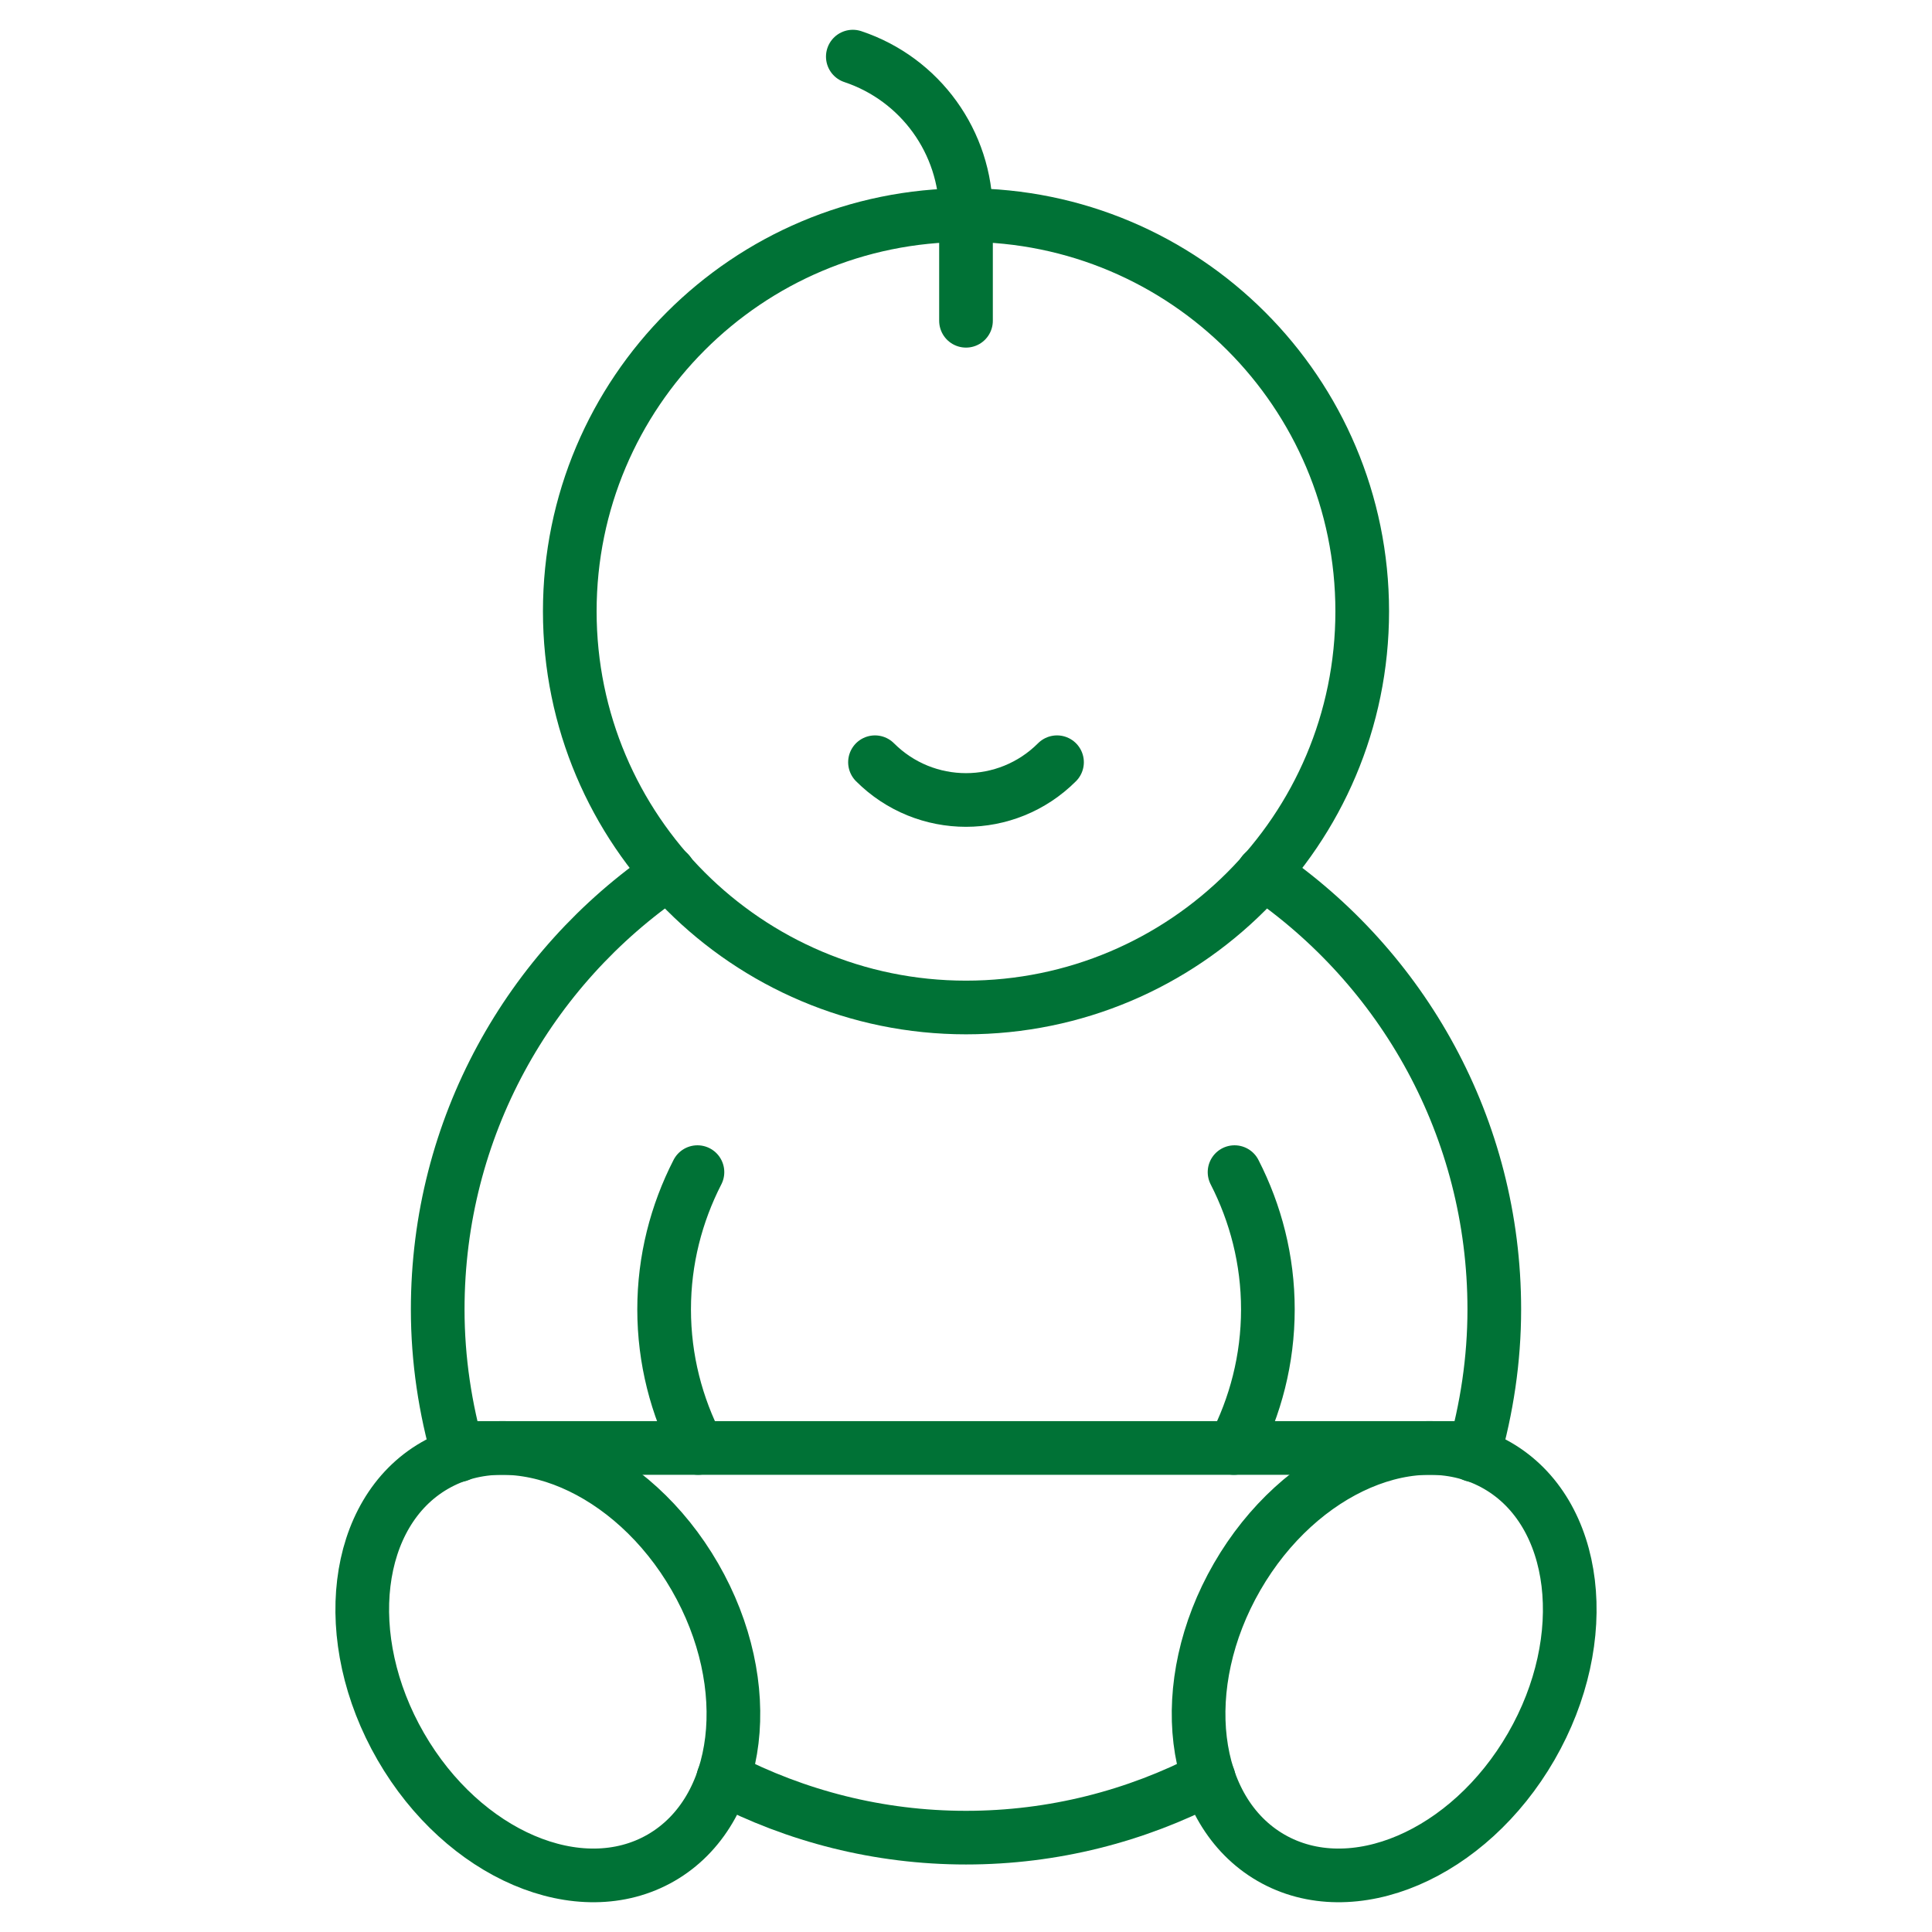
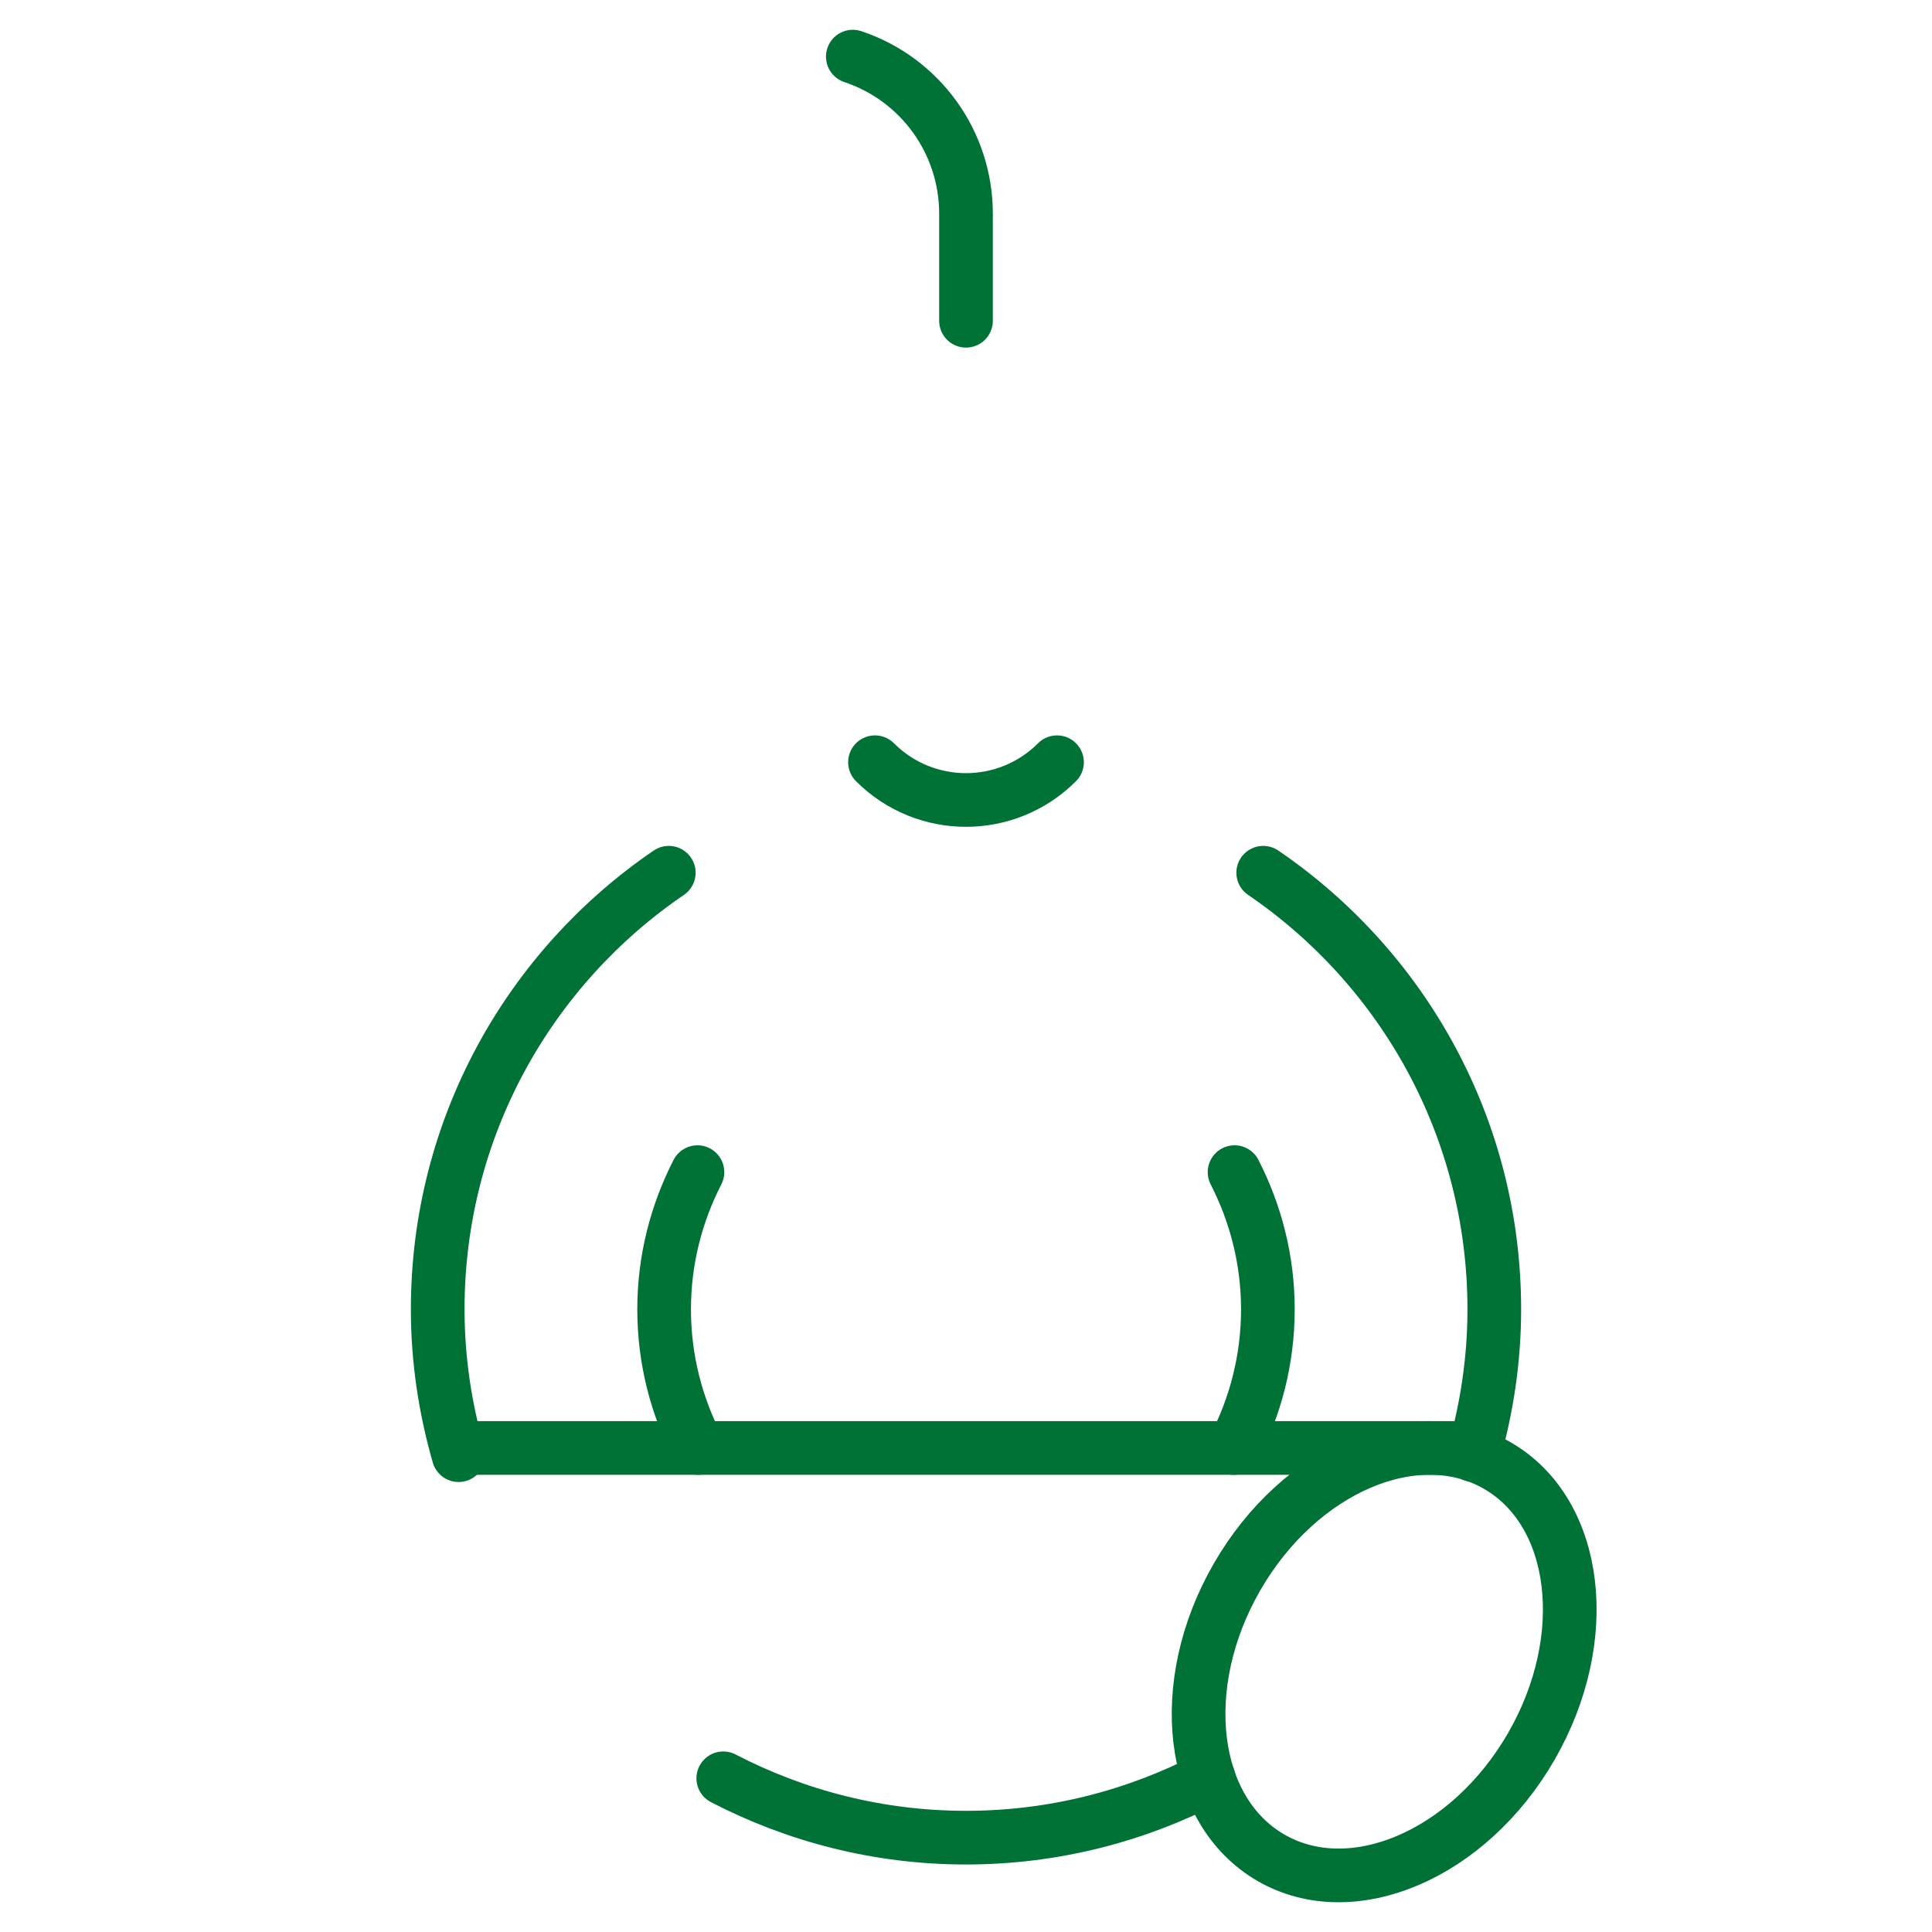
<svg xmlns="http://www.w3.org/2000/svg" width="36" height="36" viewBox="0 0 36 36" fill="none">
  <path d="M18 5.977V3.981C18 2.653 17.15 1.475 15.891 1.055" stroke="#007236" stroke-miterlimit="10" stroke-linecap="round" stroke-linejoin="round" />
  <path d="M16.304 14.203C17.241 15.141 18.759 15.141 19.696 14.203" stroke="#007236" stroke-miterlimit="10" stroke-linecap="round" stroke-linejoin="round" />
  <path d="M27.35 26.981H8.649" stroke="#007236" stroke-miterlimit="10" stroke-linecap="round" stroke-linejoin="round" />
  <path d="M23.004 21.841C23.398 22.61 23.625 23.477 23.625 24.398C23.625 25.329 23.394 26.206 22.992 26.981" stroke="#007236" stroke-miterlimit="10" stroke-linecap="round" stroke-linejoin="round" />
  <path d="M12.996 21.841C12.602 22.61 12.375 23.477 12.375 24.398C12.375 25.329 12.606 26.206 13.008 26.981" stroke="#007236" stroke-miterlimit="10" stroke-linecap="round" stroke-linejoin="round" />
  <path d="M27.456 27.115C27.703 26.251 27.844 25.342 27.844 24.398C27.844 21.016 26.137 18.034 23.538 16.262" stroke="#007236" stroke-miterlimit="10" stroke-linecap="round" stroke-linejoin="round" />
  <path d="M22.523 33.136C21.167 33.839 19.632 34.242 18 34.242C16.367 34.242 14.832 33.839 13.477 33.136" stroke="#007236" stroke-miterlimit="10" stroke-linecap="round" stroke-linejoin="round" />
  <path d="M12.462 16.262C9.863 18.034 8.156 21.016 8.156 24.398C8.156 25.342 8.297 26.251 8.545 27.115" stroke="#007236" stroke-miterlimit="10" stroke-linecap="round" stroke-linejoin="round" />
  <path d="M28.532 32.545C27.367 34.563 25.196 35.49 23.683 34.617C22.169 33.743 21.887 31.399 23.052 29.381C24.217 27.363 26.388 26.436 27.901 27.309C29.415 28.183 29.697 30.527 28.532 32.545Z" stroke="#007236" stroke-miterlimit="10" stroke-linecap="round" stroke-linejoin="round" />
-   <path d="M7.468 32.545C8.633 34.563 10.804 35.49 12.318 34.617C13.831 33.743 14.113 31.399 12.948 29.381C11.783 27.363 9.612 26.436 8.099 27.309C6.585 28.183 6.303 30.527 7.468 32.545Z" stroke="#007236" stroke-miterlimit="10" stroke-linecap="round" stroke-linejoin="round" />
-   <path d="M25.383 11.391C25.383 15.468 22.077 18.773 18 18.773C13.923 18.773 10.617 15.468 10.617 11.391C10.617 7.313 13.923 4.008 18 4.008C22.077 4.008 25.383 7.313 25.383 11.391Z" stroke="#007236" stroke-miterlimit="10" stroke-linecap="round" stroke-linejoin="round" />
</svg>